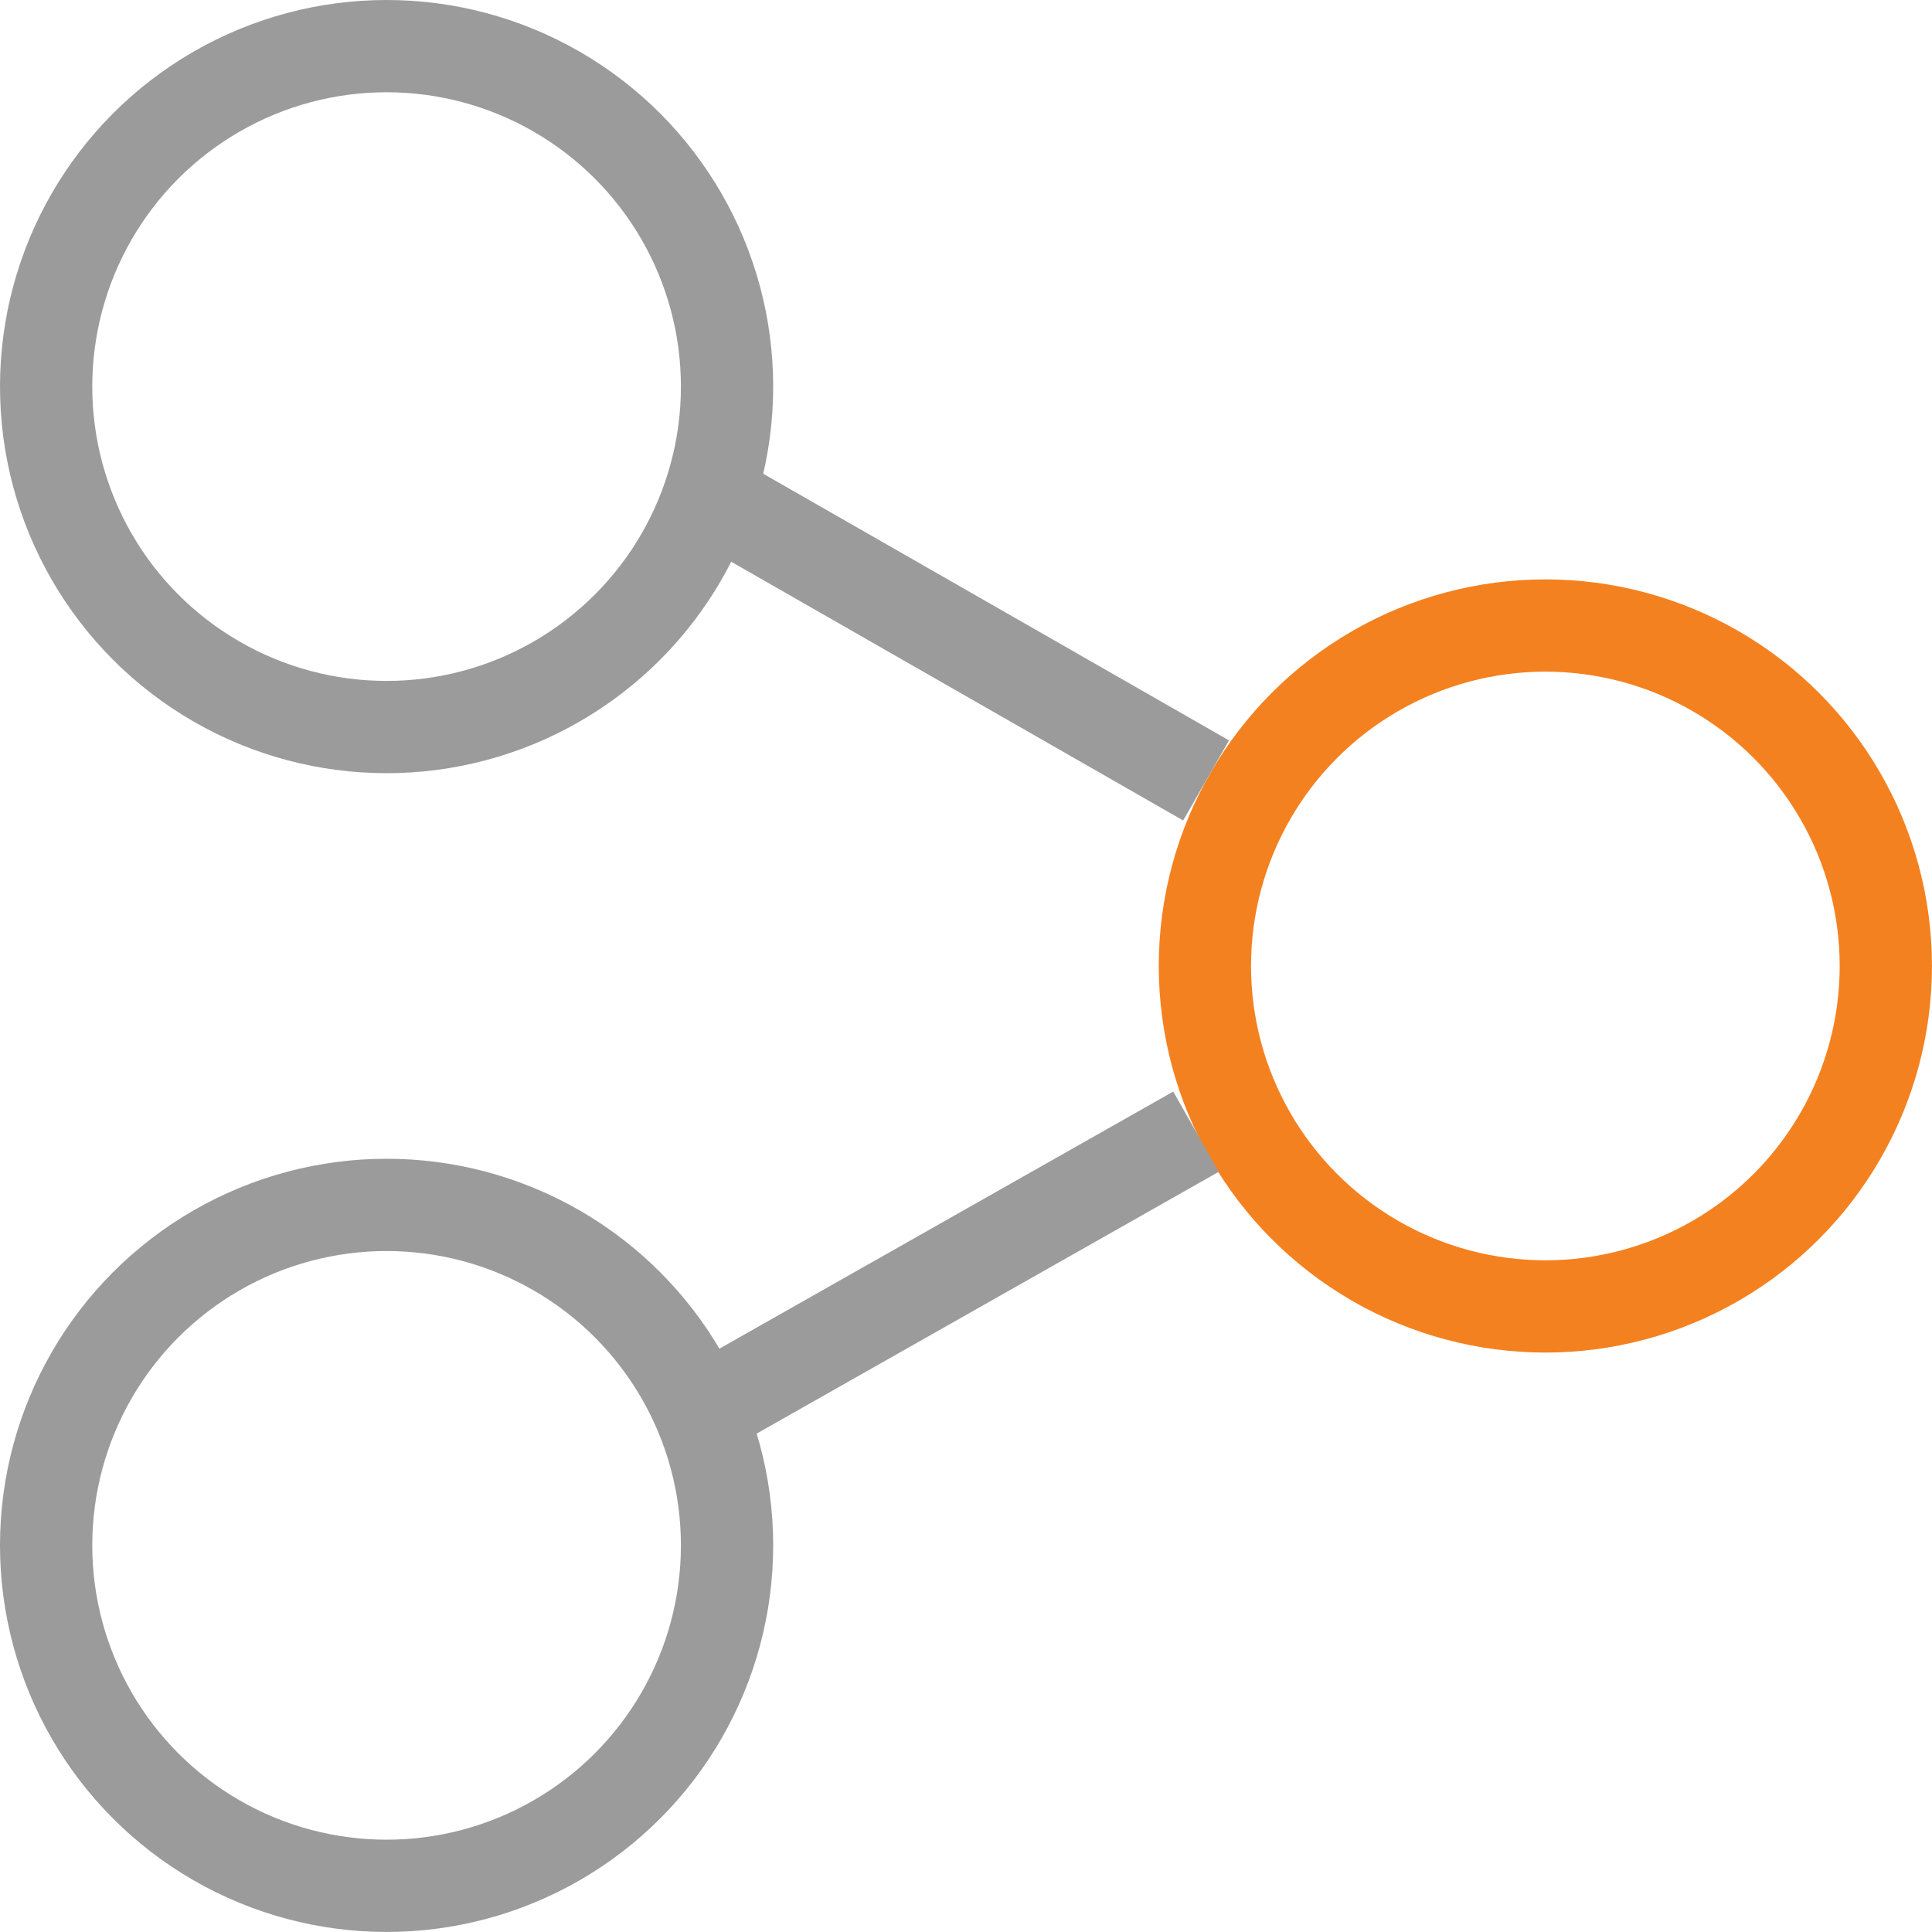
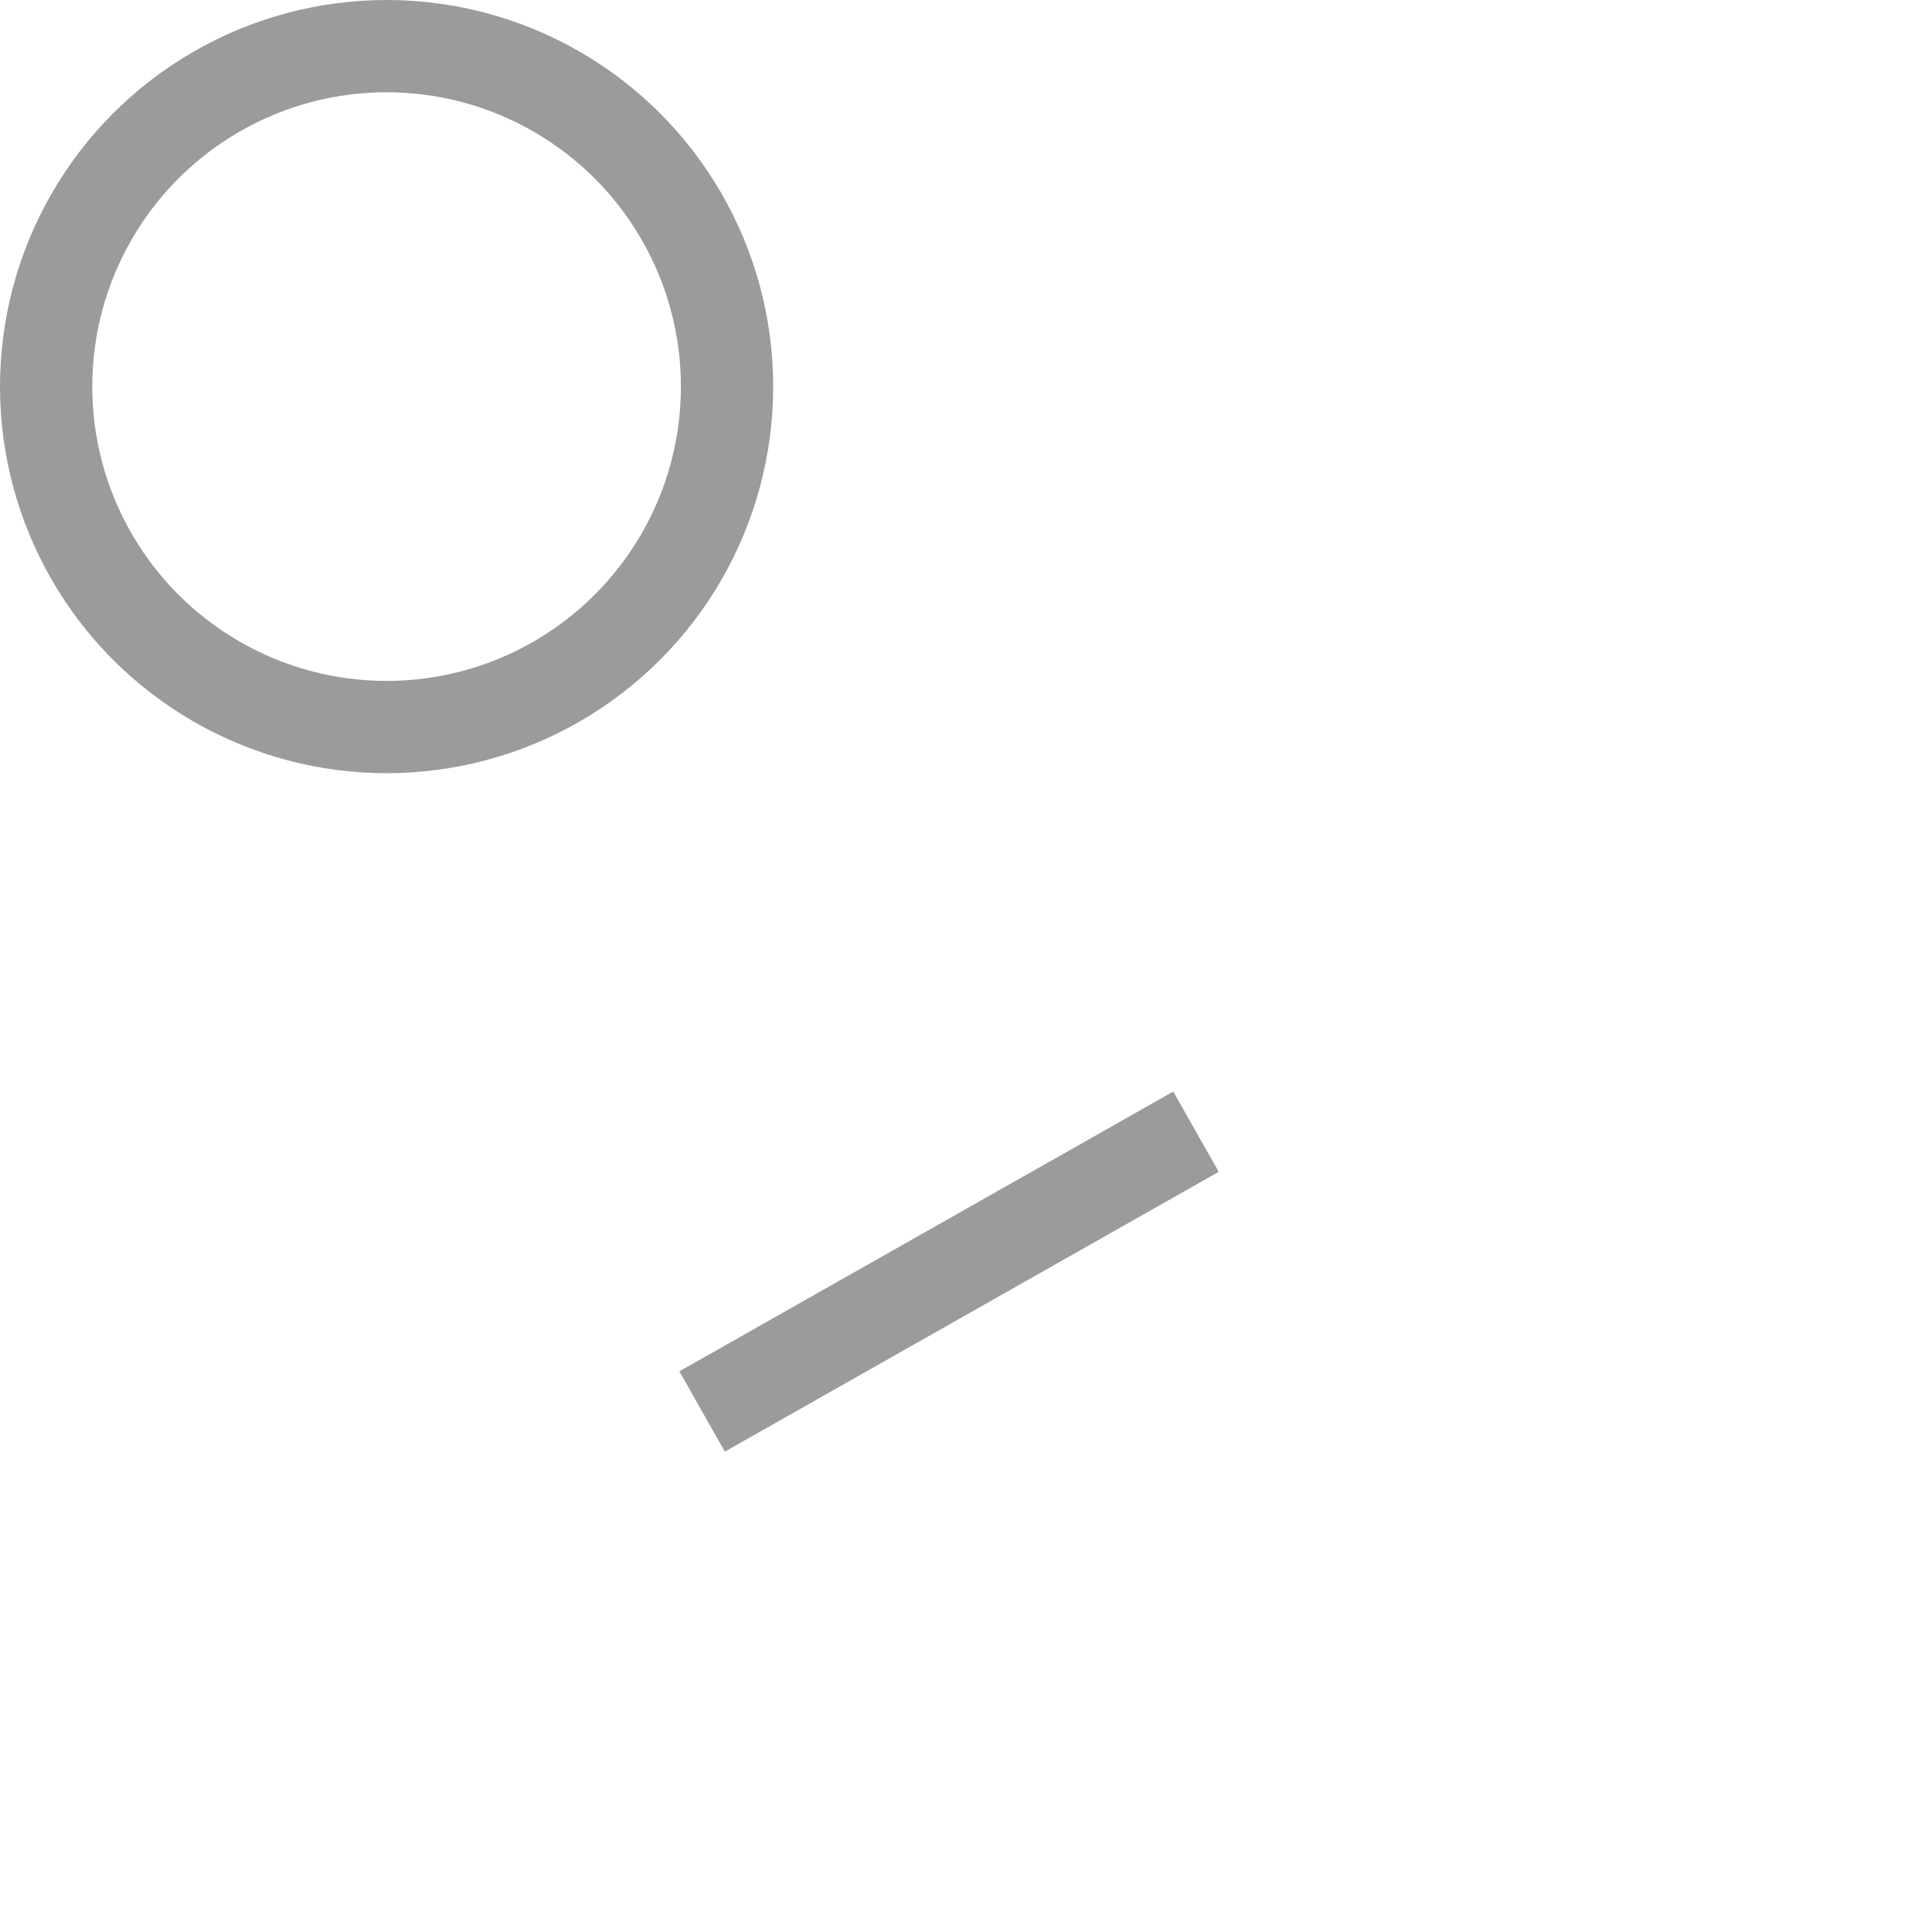
<svg xmlns="http://www.w3.org/2000/svg" width="41.879" height="41.879" viewBox="0 0 41.879 41.879">
  <g id="Group_14405" data-name="Group 14405" transform="translate(0)">
    <g id="Group_14395" data-name="Group 14395" transform="translate(0 0)">
      <g id="Ellipse_84" data-name="Ellipse 84" transform="translate(25.118 12.559)" fill="none" stroke="#f48120" stroke-miterlimit="10" stroke-width="2">
        <ellipse cx="8.38" cy="8.38" rx="8.38" ry="8.38" stroke="none" />
-         <ellipse cx="8.38" cy="8.38" rx="7.38" ry="7.38" fill="none" />
      </g>
      <g id="Ellipse_85" data-name="Ellipse 85" transform="translate(0 0)" fill="none" stroke="#9b9b9b" stroke-miterlimit="10" stroke-width="2">
-         <ellipse cx="8.38" cy="8.38" rx="8.38" ry="8.38" stroke="none" />
        <ellipse cx="8.38" cy="8.38" rx="7.38" ry="7.38" fill="none" />
      </g>
      <g id="Ellipse_86" data-name="Ellipse 86" transform="translate(0 25.118)" fill="none" stroke="#9b9b9b" stroke-miterlimit="10" stroke-width="2">
-         <ellipse cx="8.38" cy="8.38" rx="8.38" ry="8.38" stroke="none" />
-         <ellipse cx="8.38" cy="8.38" rx="7.38" ry="7.38" fill="none" />
-       </g>
-       <line id="Line_316" data-name="Line 316" x2="10.577" y2="6.055" transform="translate(15.567 10.862)" fill="none" stroke="#9b9b9b" stroke-miterlimit="10" stroke-width="2" />
+         </g>
      <line id="Line_317" data-name="Line 317" y1="6.065" x2="10.706" transform="translate(15.219 24.531)" fill="none" stroke="#9b9b9b" stroke-miterlimit="10" stroke-width="2" />
    </g>
  </g>
</svg>